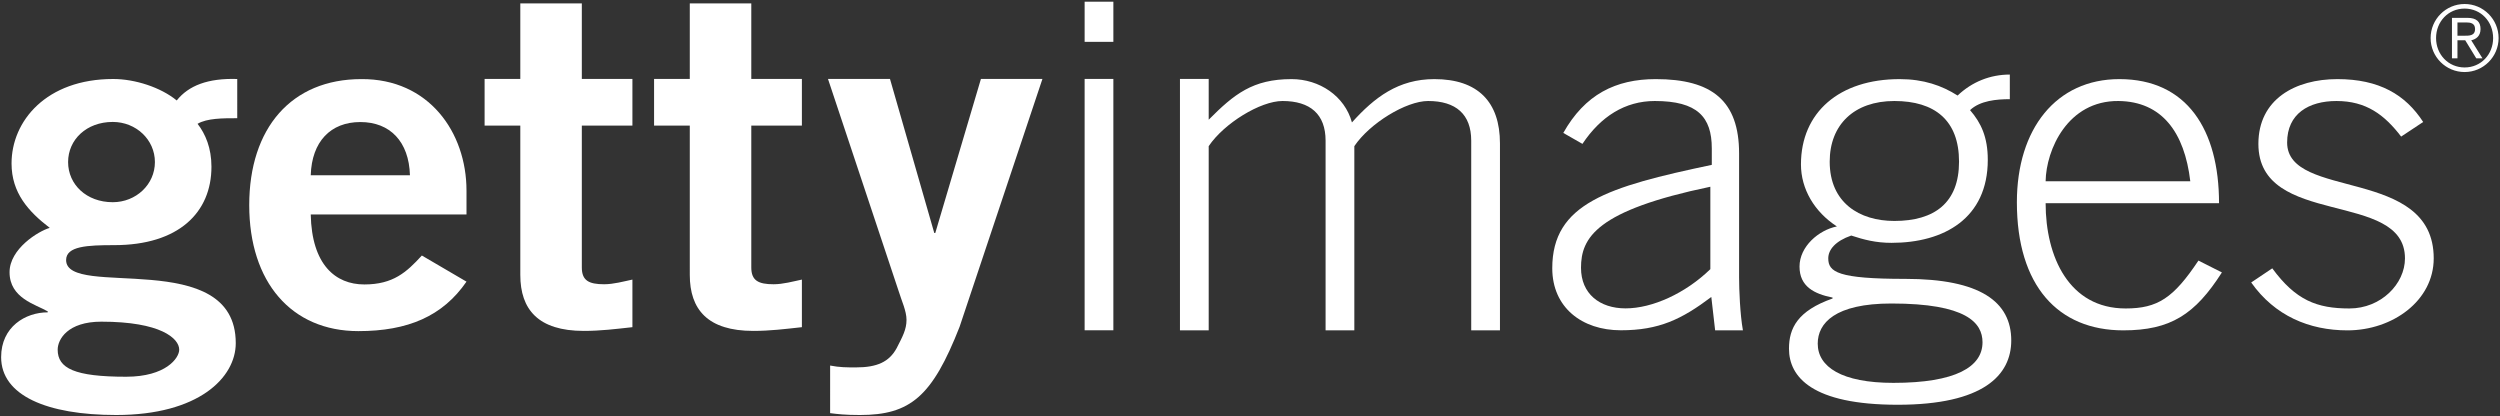
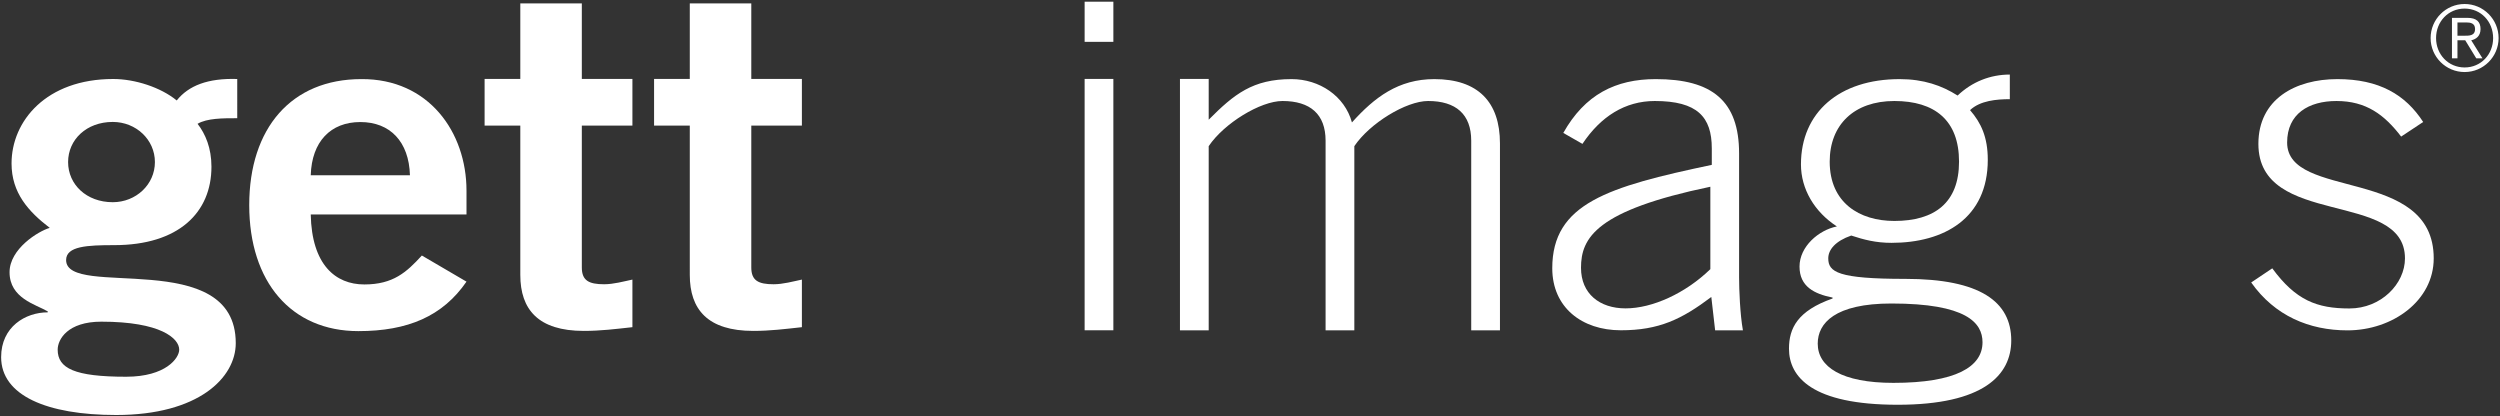
<svg xmlns="http://www.w3.org/2000/svg" version="1.1" id="Layer_1" x="0px" y="0px" width="551px" height="91.75px" viewBox="0 0 551 91.75" style="enable-background:new 0 0 551 91.75;" xml:space="preserve">
  <rect x="0" y="0" width="551" height="91.75" fill="#333333" stroke="none" />
  <style type="text/css">
	.st0{fill:#FFFFFF;}
</style>
  <g>
    <g id="XMLID_1060_">
      <g>
        <g id="XMLID_226_">
          <path id="XMLID_255_" class="st0" d="M52.289,26.053c-3.17,0-6.668,0-8.745,1.234      c1.748,2.262,3.06,5.349,3.06,9.463c0,10.079-7.216,17.279-21.429,17.279      c-5.902,0-10.603,0.207-10.603,3.291c0,8.641,37.39-3.085,37.39,18.308      c0,7.612-8.2,15.839-26.349,15.839C10.307,91.467,0.25,87.149,0.25,78.715      c0-6.687,5.356-9.874,10.276-9.874v-0.207      c-2.624-1.542-8.419-2.88-8.419-8.641c0-5.143,6.342-9.05,8.857-9.77      c-4.701-3.6-8.419-7.714-8.419-14.194c0-9.361,7.652-18.617,22.412-18.617      c4.811,0,10.495,1.851,13.994,4.731c2.622-3.291,6.887-4.938,13.337-4.731      V26.053z M12.713,77.068c0,4.114,3.717,5.965,15.087,5.965      c8.747,0,11.698-4.114,11.698-5.965c0-2.469-4.044-6.172-17.164-6.172      C14.899,70.896,12.713,74.806,12.713,77.068z M24.849,26.875      c-5.794,0-9.84,3.907-9.84,8.845s4.046,8.845,9.84,8.845      c5.137,0,9.293-3.907,9.293-8.845S29.986,26.875,24.849,26.875z" />
-           <path id="XMLID_253_" class="st0" d="M182.959,80.566c2.077,0.411,3.717,0.411,5.685,0.411      c4.701,0,7.325-1.235,8.966-4.218c1.31-2.571,2.186-4.114,2.186-6.274      c0-1.954-1.093-4.216-1.75-6.376l-15.557-46.714h13.665l9.763,33.96h0.219      l10.063-33.96h13.556l-18.26,54.633c-6.013,15.326-10.824,19.439-21.976,19.439      c-3.279,0-4.918-0.205-6.559-0.411V80.566z" />
          <path id="XMLID_250_" class="st0" d="M239.052,9.222V0.375h6.334v8.847H239.052z M245.385,72.792      h-6.334V17.395h6.334V72.792z" />
          <path id="XMLID_248_" class="st0" d="M260.063,72.811V17.395h6.334v8.988      c5.596-5.631,9.714-8.947,18.267-8.947c6.123,0,11.719,3.72,13.302,9.549      c4.964-5.528,10.241-9.549,18.16-9.549c9.609,0,14.465,5.027,14.465,14.175      v41.2h-6.334V31.007c0-5.829-3.379-8.745-9.503-8.745      c-4.856,0-12.88,4.924-16.259,9.951v40.598h-6.336V31.007      c0-5.829-3.379-8.745-9.501-8.745c-4.858,0-12.882,4.924-16.261,9.951v40.598      H260.063z" />
          <path id="XMLID_245_" class="st0" d="M378.016,72.811l-0.843-7.357      c-6.546,4.926-11.51,7.338-19.955,7.338c-8.553,0-15.099-5.027-15.099-13.671      c0-14.273,12.248-17.963,35.16-22.787v-3.618c0-6.937-3.168-10.454-12.566-10.454      c-6.544,0-11.929,3.417-15.942,9.449l-4.222-2.414      c4.751-8.442,11.508-11.861,20.377-11.861c12.458,0,18.37,4.826,18.37,16.386      v27.34c0,2.615,0.211,8.131,0.845,11.649H378.016z M376.96,41.158      c-25.128,5.227-28.506,11.229-28.506,17.863c0,5.729,4.118,8.946,9.82,8.946      c5.912,0,13.196-3.317,18.687-8.645V41.158z" />
          <path id="XMLID_241_" class="st0" d="M442.964,21.858c-2.85,0-6.546,0.303-8.764,2.414      c2.428,2.813,3.908,5.93,3.908,10.956c0,12.866-9.609,18.294-21.222,18.294      c-3.484,0-6.125-0.704-8.869-1.609c-3.484,1.208-5.067,3.116-5.067,5.027      c0,3.016,2.11,4.523,16.998,4.523c16.469,0,23.332,5.027,23.332,13.571      c0,7.639-6.123,14.173-25.022,14.173s-23.966-6.13-23.966-12.363      c0-4.523,1.901-8.343,9.607-11.058v-0.201      c-4.011-0.805-7.284-2.412-7.284-6.835s4.224-8.042,8.235-8.845      c-4.961-3.217-7.919-8.243-7.919-13.671c0-11.46,8.448-18.798,21.751-18.798      c5.278,0,9.291,1.409,12.775,3.62c3.168-3.016,7.179-4.625,11.508-4.625      V21.858z M400.627,75.738c0,5.125,5.278,8.645,16.68,8.645      c13.725,0,19.639-3.52,19.639-8.947c0-4.322-3.589-8.544-20.061-8.544      C404.427,66.891,400.627,71.213,400.627,75.738z M417.518,48.697      c8.869,0,14.254-4.019,14.254-13.067c0-9.146-5.385-13.368-14.254-13.368      c-8.867,0-14.252,5.227-14.252,13.368      C403.266,44.678,409.812,48.697,417.518,48.697z" />
-           <path id="XMLID_238_" class="st0" d="M450.856,44.778c0,11.861,5.174,23.207,17.633,23.207      c7.073,0,10.557-2.312,16.048-10.553l5.172,2.613      c-5.912,9.248-11.297,12.766-21.749,12.766c-14.36,0-23.439-9.839-23.439-28.233      c0-16.183,8.658-27.141,22.594-27.141c14.889,0,21.962,11.159,21.962,27.342      H450.856z M482.741,39.952c-1.267-10.755-6.228-17.59-15.837-17.69      c-11.192-0.1-15.942,10.755-16.048,17.69H482.741z" />
          <path id="XMLID_236_" class="st0" d="M500.809,59.14c5.174,7.037,9.82,8.845,17,8.845      c6.968,0,12.246-5.416,12.246-11.045c0-15.178-32.306-6.634-32.306-25.229      c0-9.852,8.129-14.275,17.42-14.275c9.185,0,14.994,3.419,18.899,9.449      l-4.856,3.217c-3.697-4.824-7.708-7.84-14.254-7.84      c-6.123,0-10.876,2.813-10.876,9.146c0,12.766,32.308,5.227,32.308,25.532      c0,9.349-9.08,15.871-19.005,15.871c-8.445,0-16.048-3.217-21.222-10.555      L500.809,59.14z" />
          <path id="XMLID_234_" class="st0" d="M114.676,17.395V0.749h13.558v16.646h11.15v10.282      h-11.15v31.271c0,2.877,1.529,3.701,4.918,3.701      c2.079,0,4.265-0.618,6.232-1.029v10.488      c-3.717,0.411-6.997,0.822-10.714,0.822c-10.057,0-13.994-4.73-13.994-12.339      V27.677h-7.871V17.395H114.676z" />
          <path id="XMLID_232_" class="st0" d="M152.029,17.395V0.749h13.556v16.646h11.152v10.282      h-11.152v31.271c0,2.877,1.531,3.701,4.92,3.701      c2.077,0,4.265-0.618,6.232-1.029v10.488      c-3.717,0.411-6.997,0.822-10.714,0.822c-10.057,0-13.994-4.73-13.994-12.339      V27.677h-7.871V17.395H152.029z" />
          <path id="XMLID_227_" class="st0" d="M550.69,8.391c0,4.116-3.354,7.488-7.485,7.488      c-4.155,0-7.498-3.372-7.498-7.488c0-4.133,3.343-7.508,7.498-7.508      C547.336,0.883,550.69,4.258,550.69,8.391z M549.485,8.391      c0.002-3.624-2.683-6.498-6.28-6.498c-3.605,0-6.297,2.874-6.297,6.498      c0,3.603,2.692,6.477,6.297,6.477C546.801,14.868,549.486,11.994,549.485,8.391z       M541.624,12.852h-1.211V3.934h3.409c1.999,0,2.888,0.868,2.888,2.468      c0,1.572-1.033,2.262-2.051,2.479l2.478,3.97h-1.373l-2.427-3.97h-1.713V12.852z       M543.018,7.875c1.172,0,2.484,0.057,2.484-1.494      c0-1.263-1.012-1.437-1.94-1.437h-1.938v2.931H543.018z" />
        </g>
        <path id="XMLID_223_" class="st0" d="M68.488,47.265c0.219,11.108,5.466,15.428,11.807,15.428     c6.342,0,9.293-2.676,12.682-6.378l9.84,5.76     c-5.249,7.612-12.901,10.903-23.834,10.903c-14.758,0-24.051-10.801-24.051-27.771     c0-16.972,9.293-27.771,24.708-27.771c14.868-0.102,23.177,11.725,23.177,24.582     v5.247H68.488z M90.353,38.625c-0.217-7.405-4.373-11.725-10.931-11.725     c-6.561,0-10.714,4.32-10.933,11.725H90.353z" />
      </g>
    </g>
  </g>
</svg>